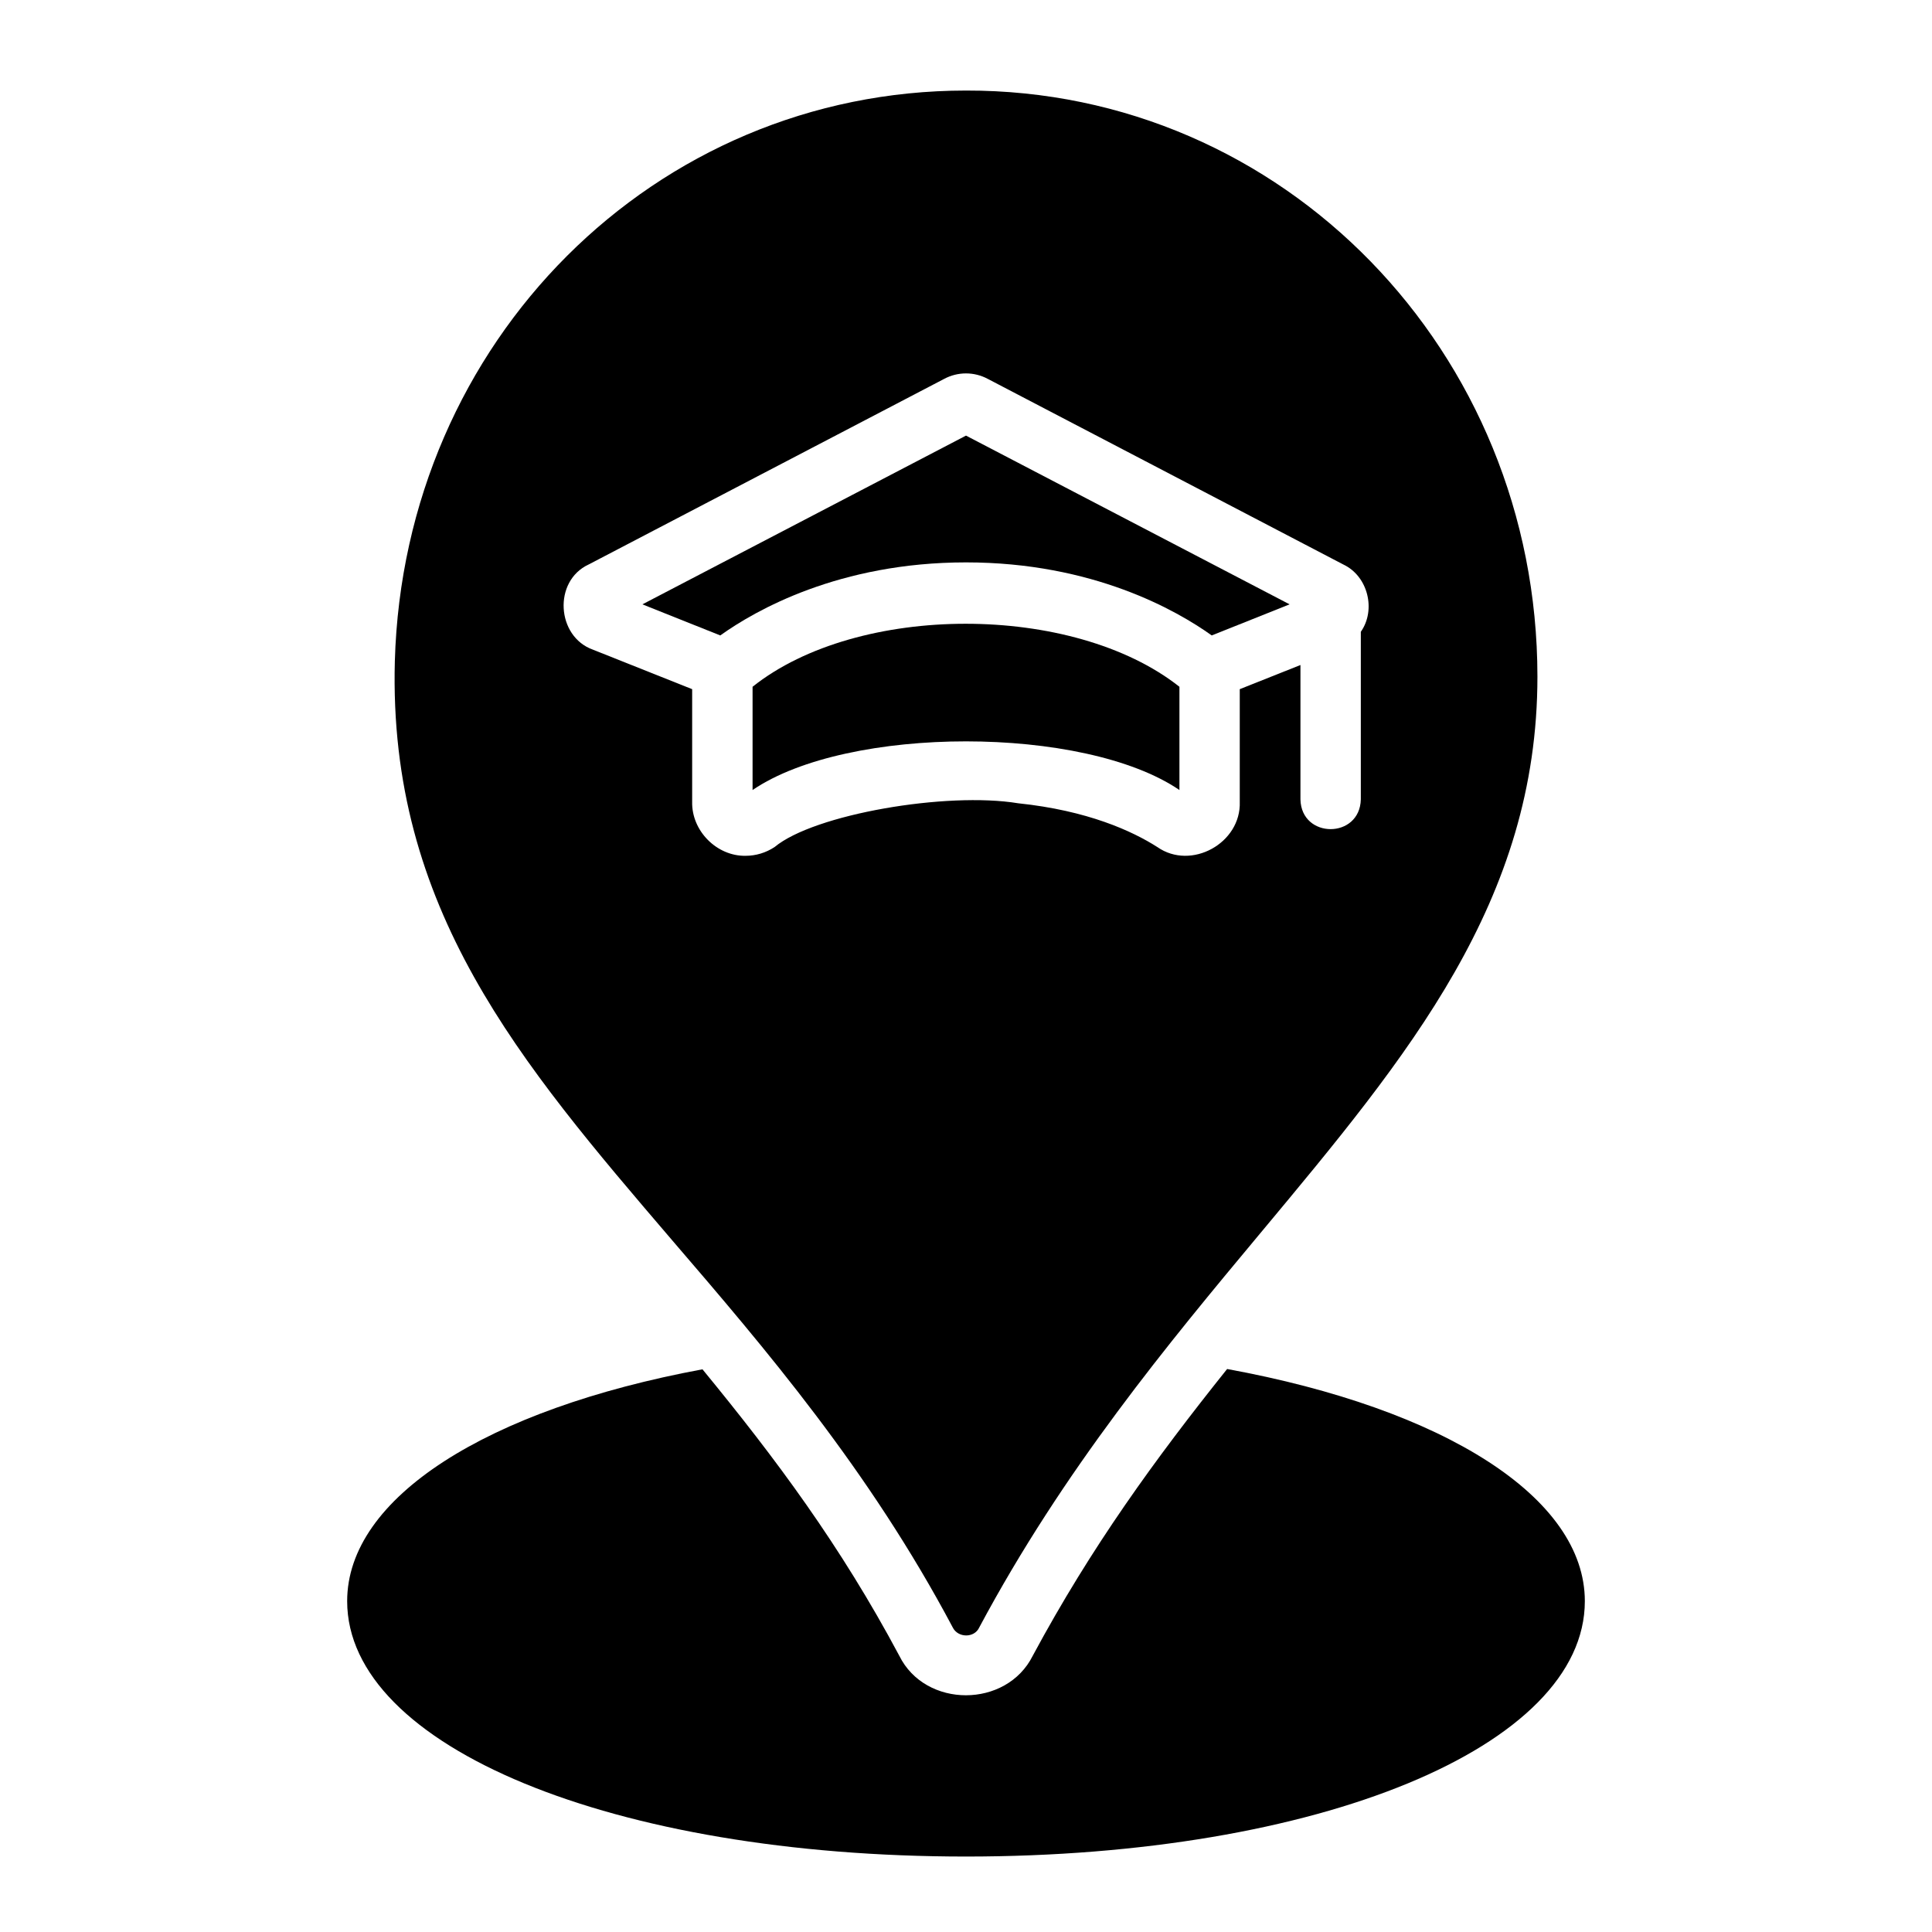
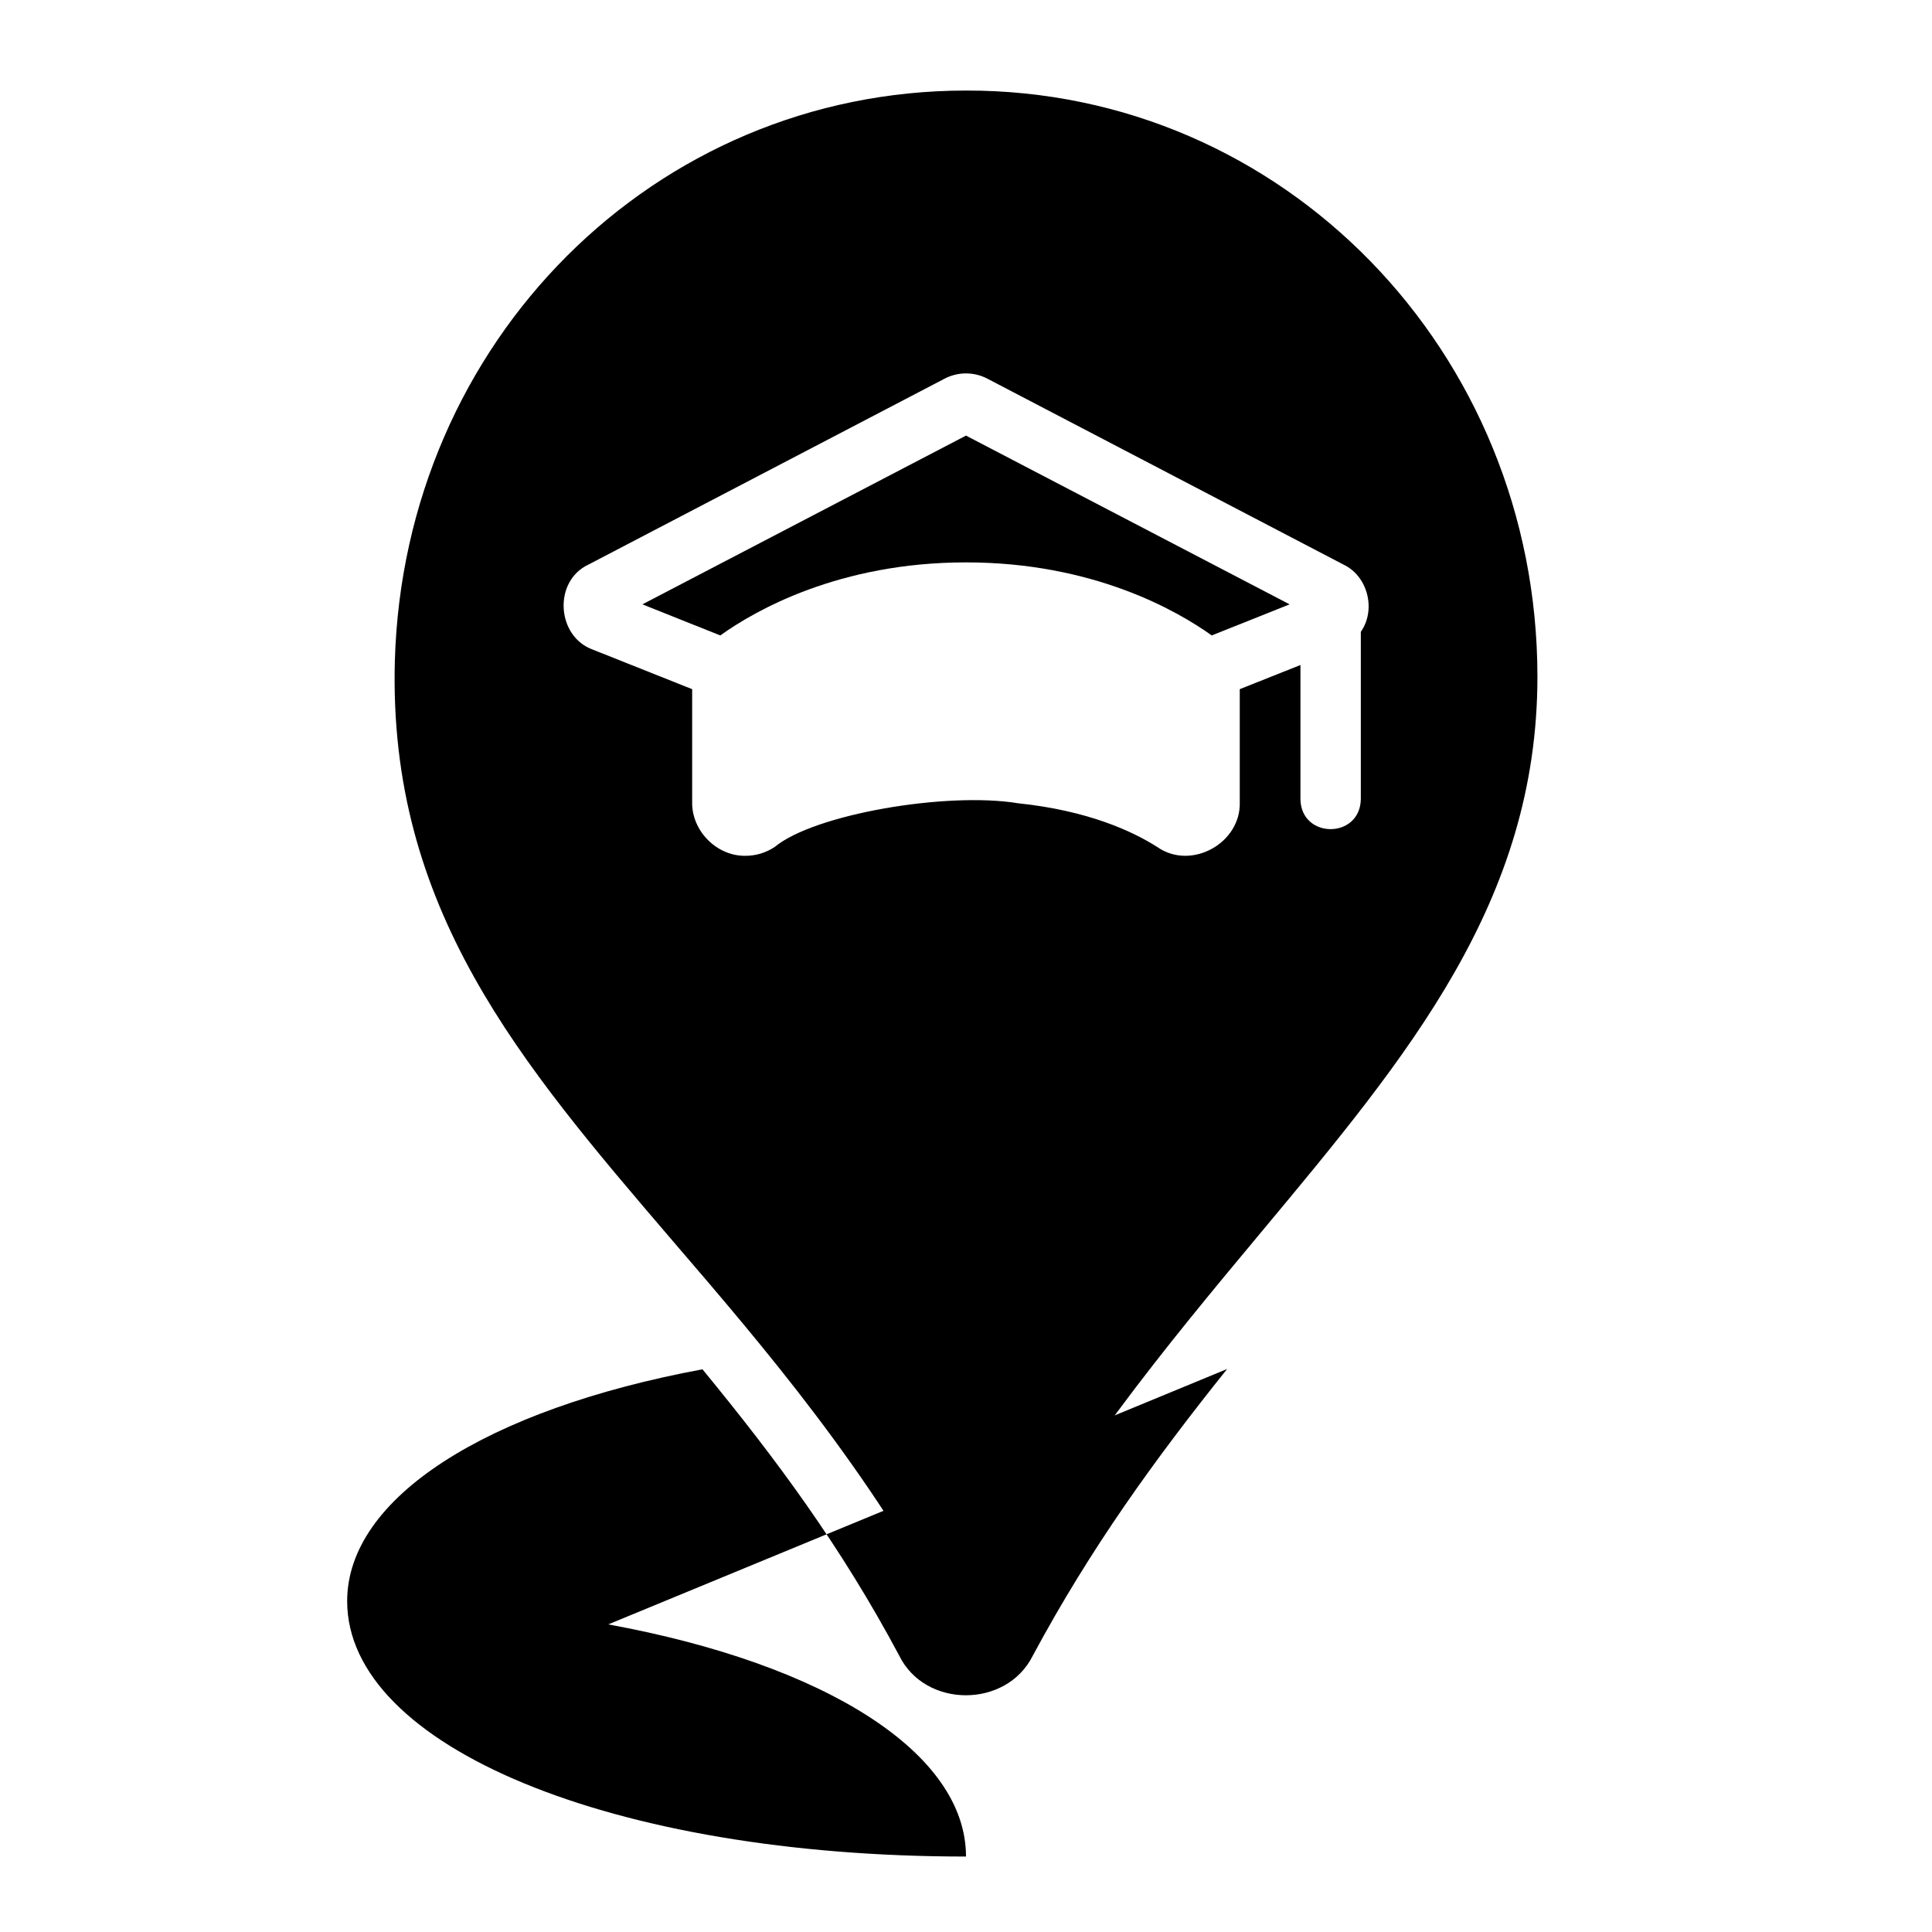
<svg xmlns="http://www.w3.org/2000/svg" viewBox="0 0 100 100" fill-rule="evenodd">
  <path d="m49.312 84.234c0.27 0.551 1.125 0.559 1.375 0 4.375-8.188 9.781-14.688 14.562-20.422 7.672-9.203 14.328-17.172 14.328-28.797-0.008-16.816-13.156-30.363-29.578-30.328-16.109 0-29.094 12.969-29.562 29.531-0.344 12.812 6.469 20.766 14.359 29.984 4.781 5.562 10.188 11.875 14.516 20.031zm-18.844-55.016 18.406-9.609c0.703-0.375 1.547-0.375 2.25 0l18.406 9.609c1.281 0.605 1.703 2.352 0.906 3.484v8.672c-0.047 2.055-3.082 2.055-3.125 0v-6.953l-3.141 1.25v5.828c0.078 2.144-2.516 3.57-4.266 2.344-1.297-0.828-3.609-1.891-7.203-2.266-3.703-0.609-10.57 0.566-12.609 2.266-0.453 0.297-0.969 0.453-1.5 0.453-1.484 0.027-2.801-1.285-2.766-2.797v-5.828l-5.141-2.047c-1.883-0.676-2.066-3.547-0.219-4.406z" />
  <path d="m50 29.109c6.562 0 10.906 2.484 12.719 3.781l4.031-1.609-16.75-8.734-16.75 8.734 4.031 1.609c1.812-1.297 6.156-3.781 12.719-3.781z" />
-   <path d="m63.516 70.859c-3.731 4.664-7.039 9.219-10.062 14.844-1.359 2.723-5.559 2.727-6.906 0-3.039-5.699-6.387-10.199-10.188-14.828-11.188 2.078-18.391 6.656-18.391 12 0 7.531 13.766 13.219 32.031 13.219s32.031-5.688 32.031-13.219c0-5.359-7.25-9.953-18.516-12.016z" />
-   <path d="m38.953 35.547v5.344c4.934-3.359 17.164-3.356 22.094 0v-5.344c-5.508-4.352-16.645-4.344-22.094 0z" />
+   <path d="m63.516 70.859c-3.731 4.664-7.039 9.219-10.062 14.844-1.359 2.723-5.559 2.727-6.906 0-3.039-5.699-6.387-10.199-10.188-14.828-11.188 2.078-18.391 6.656-18.391 12 0 7.531 13.766 13.219 32.031 13.219c0-5.359-7.25-9.953-18.516-12.016z" />
</svg>